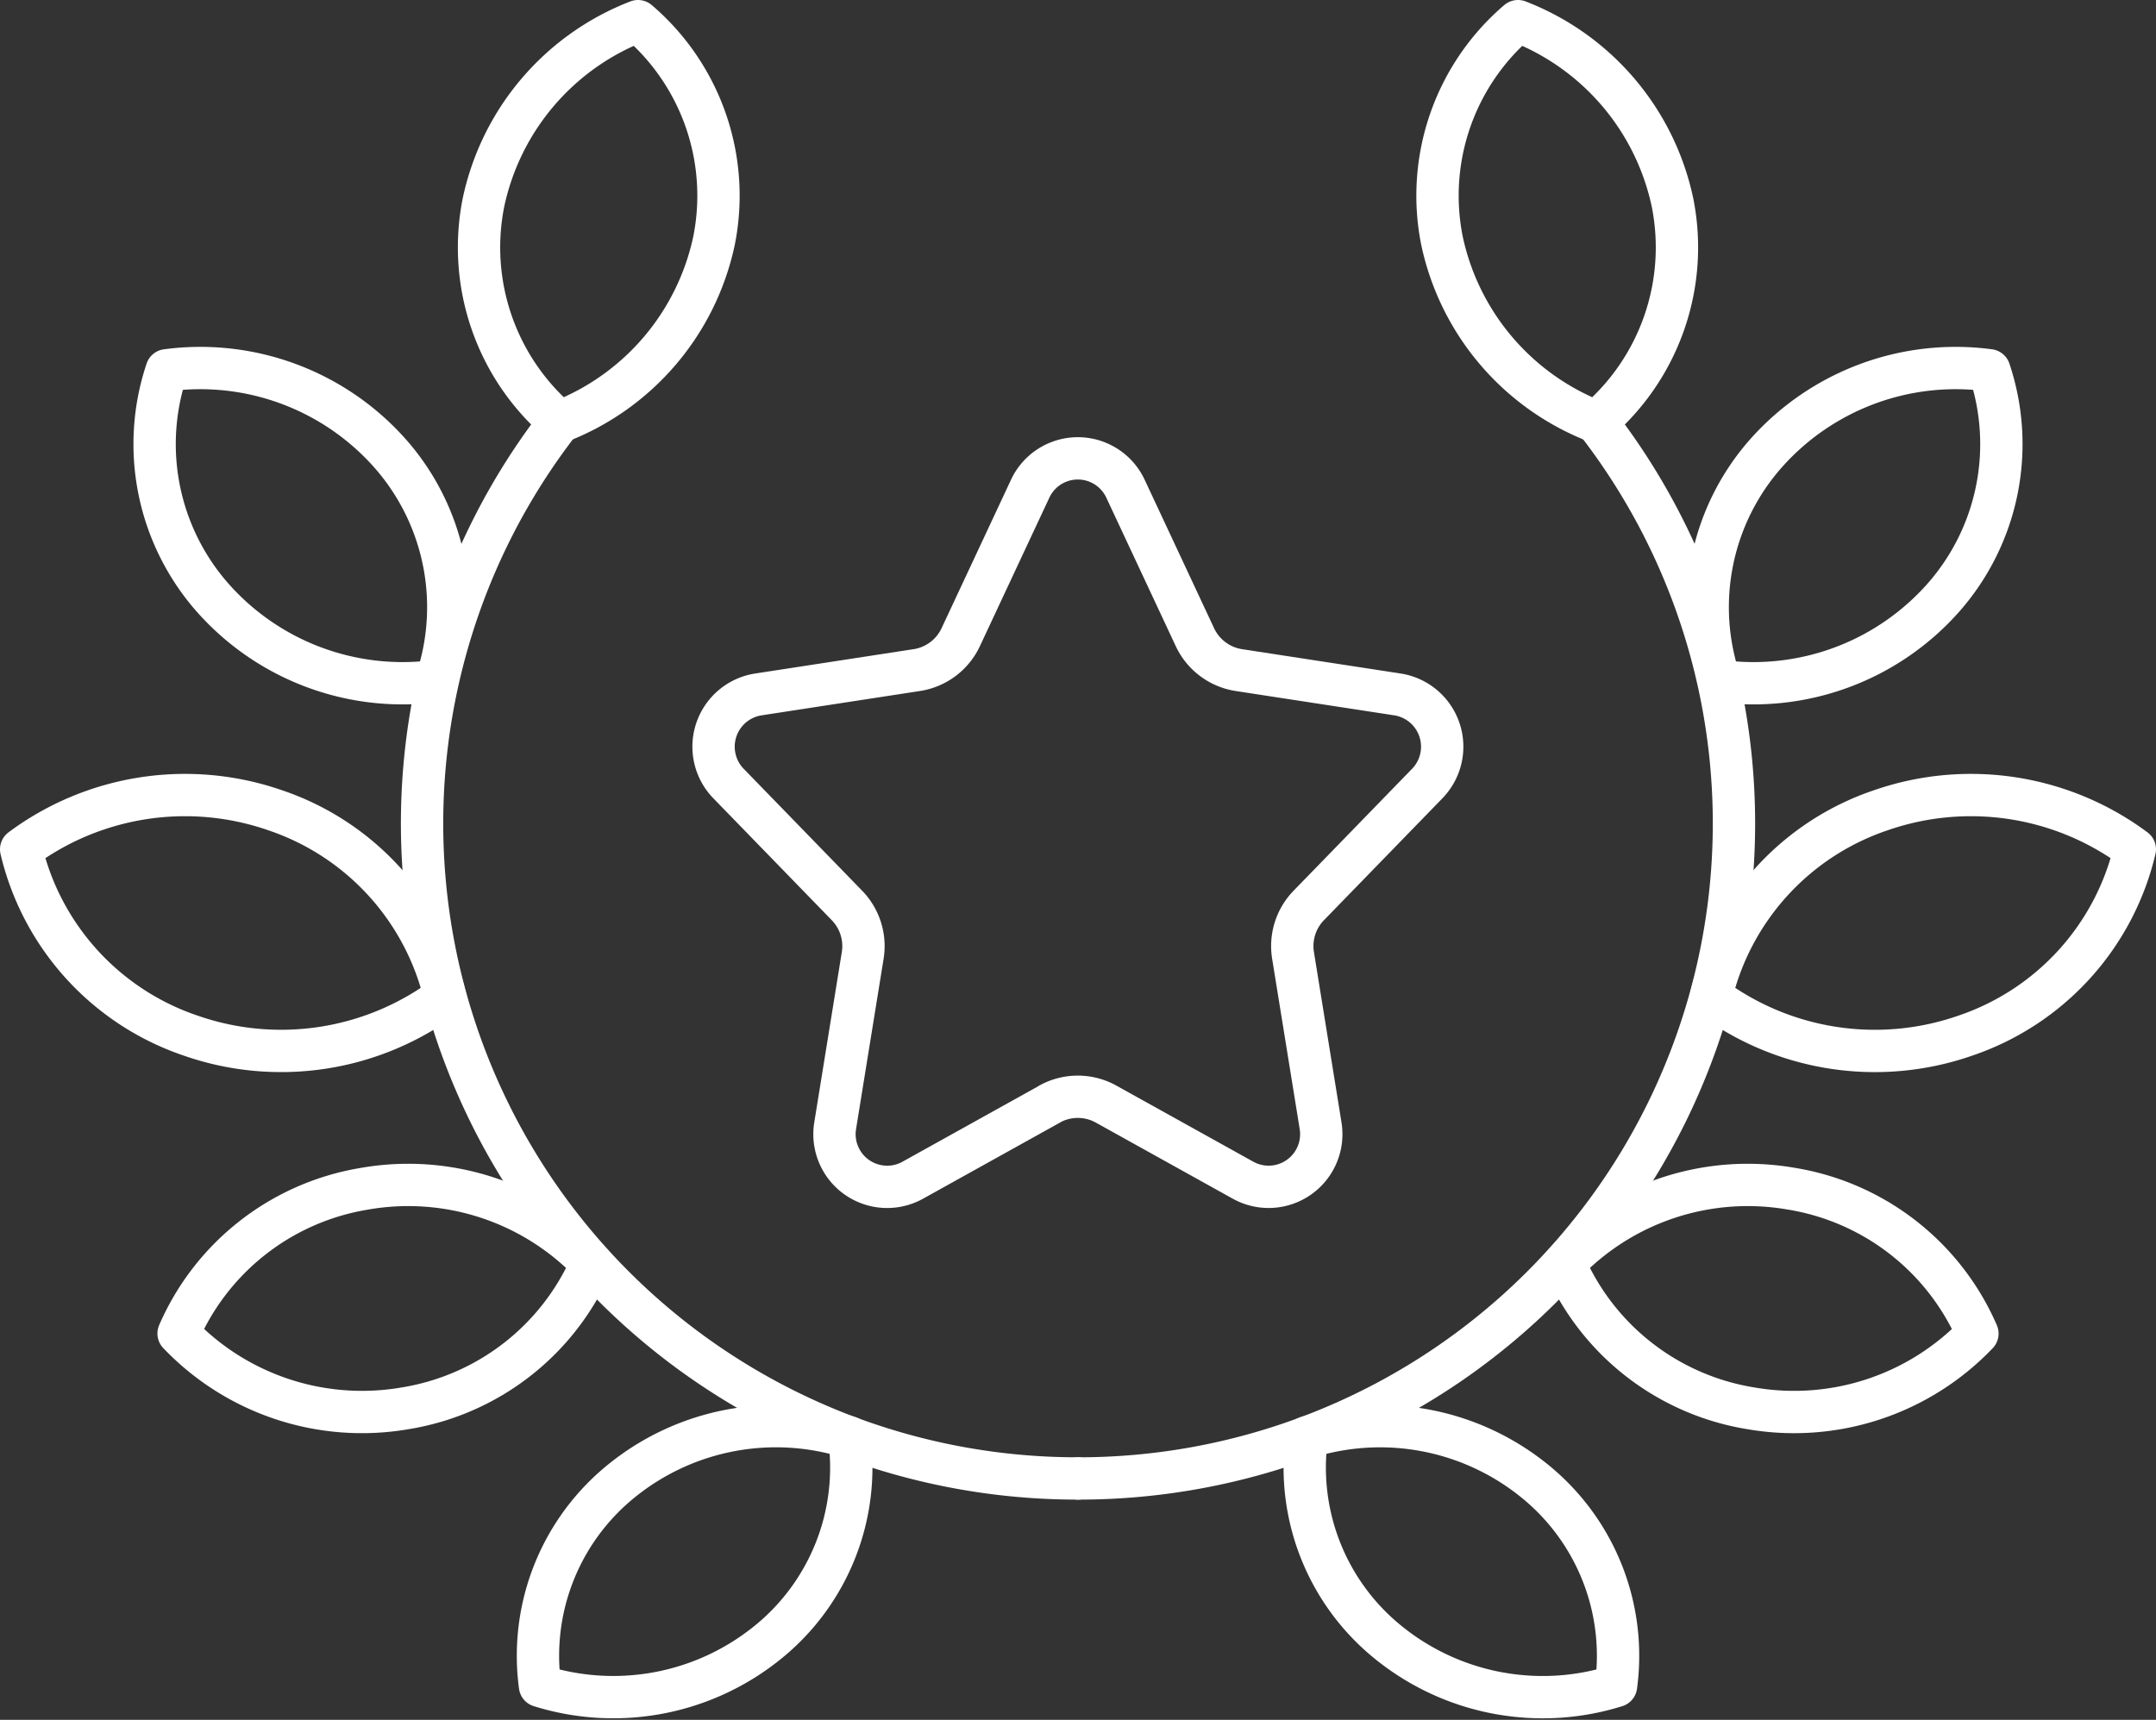
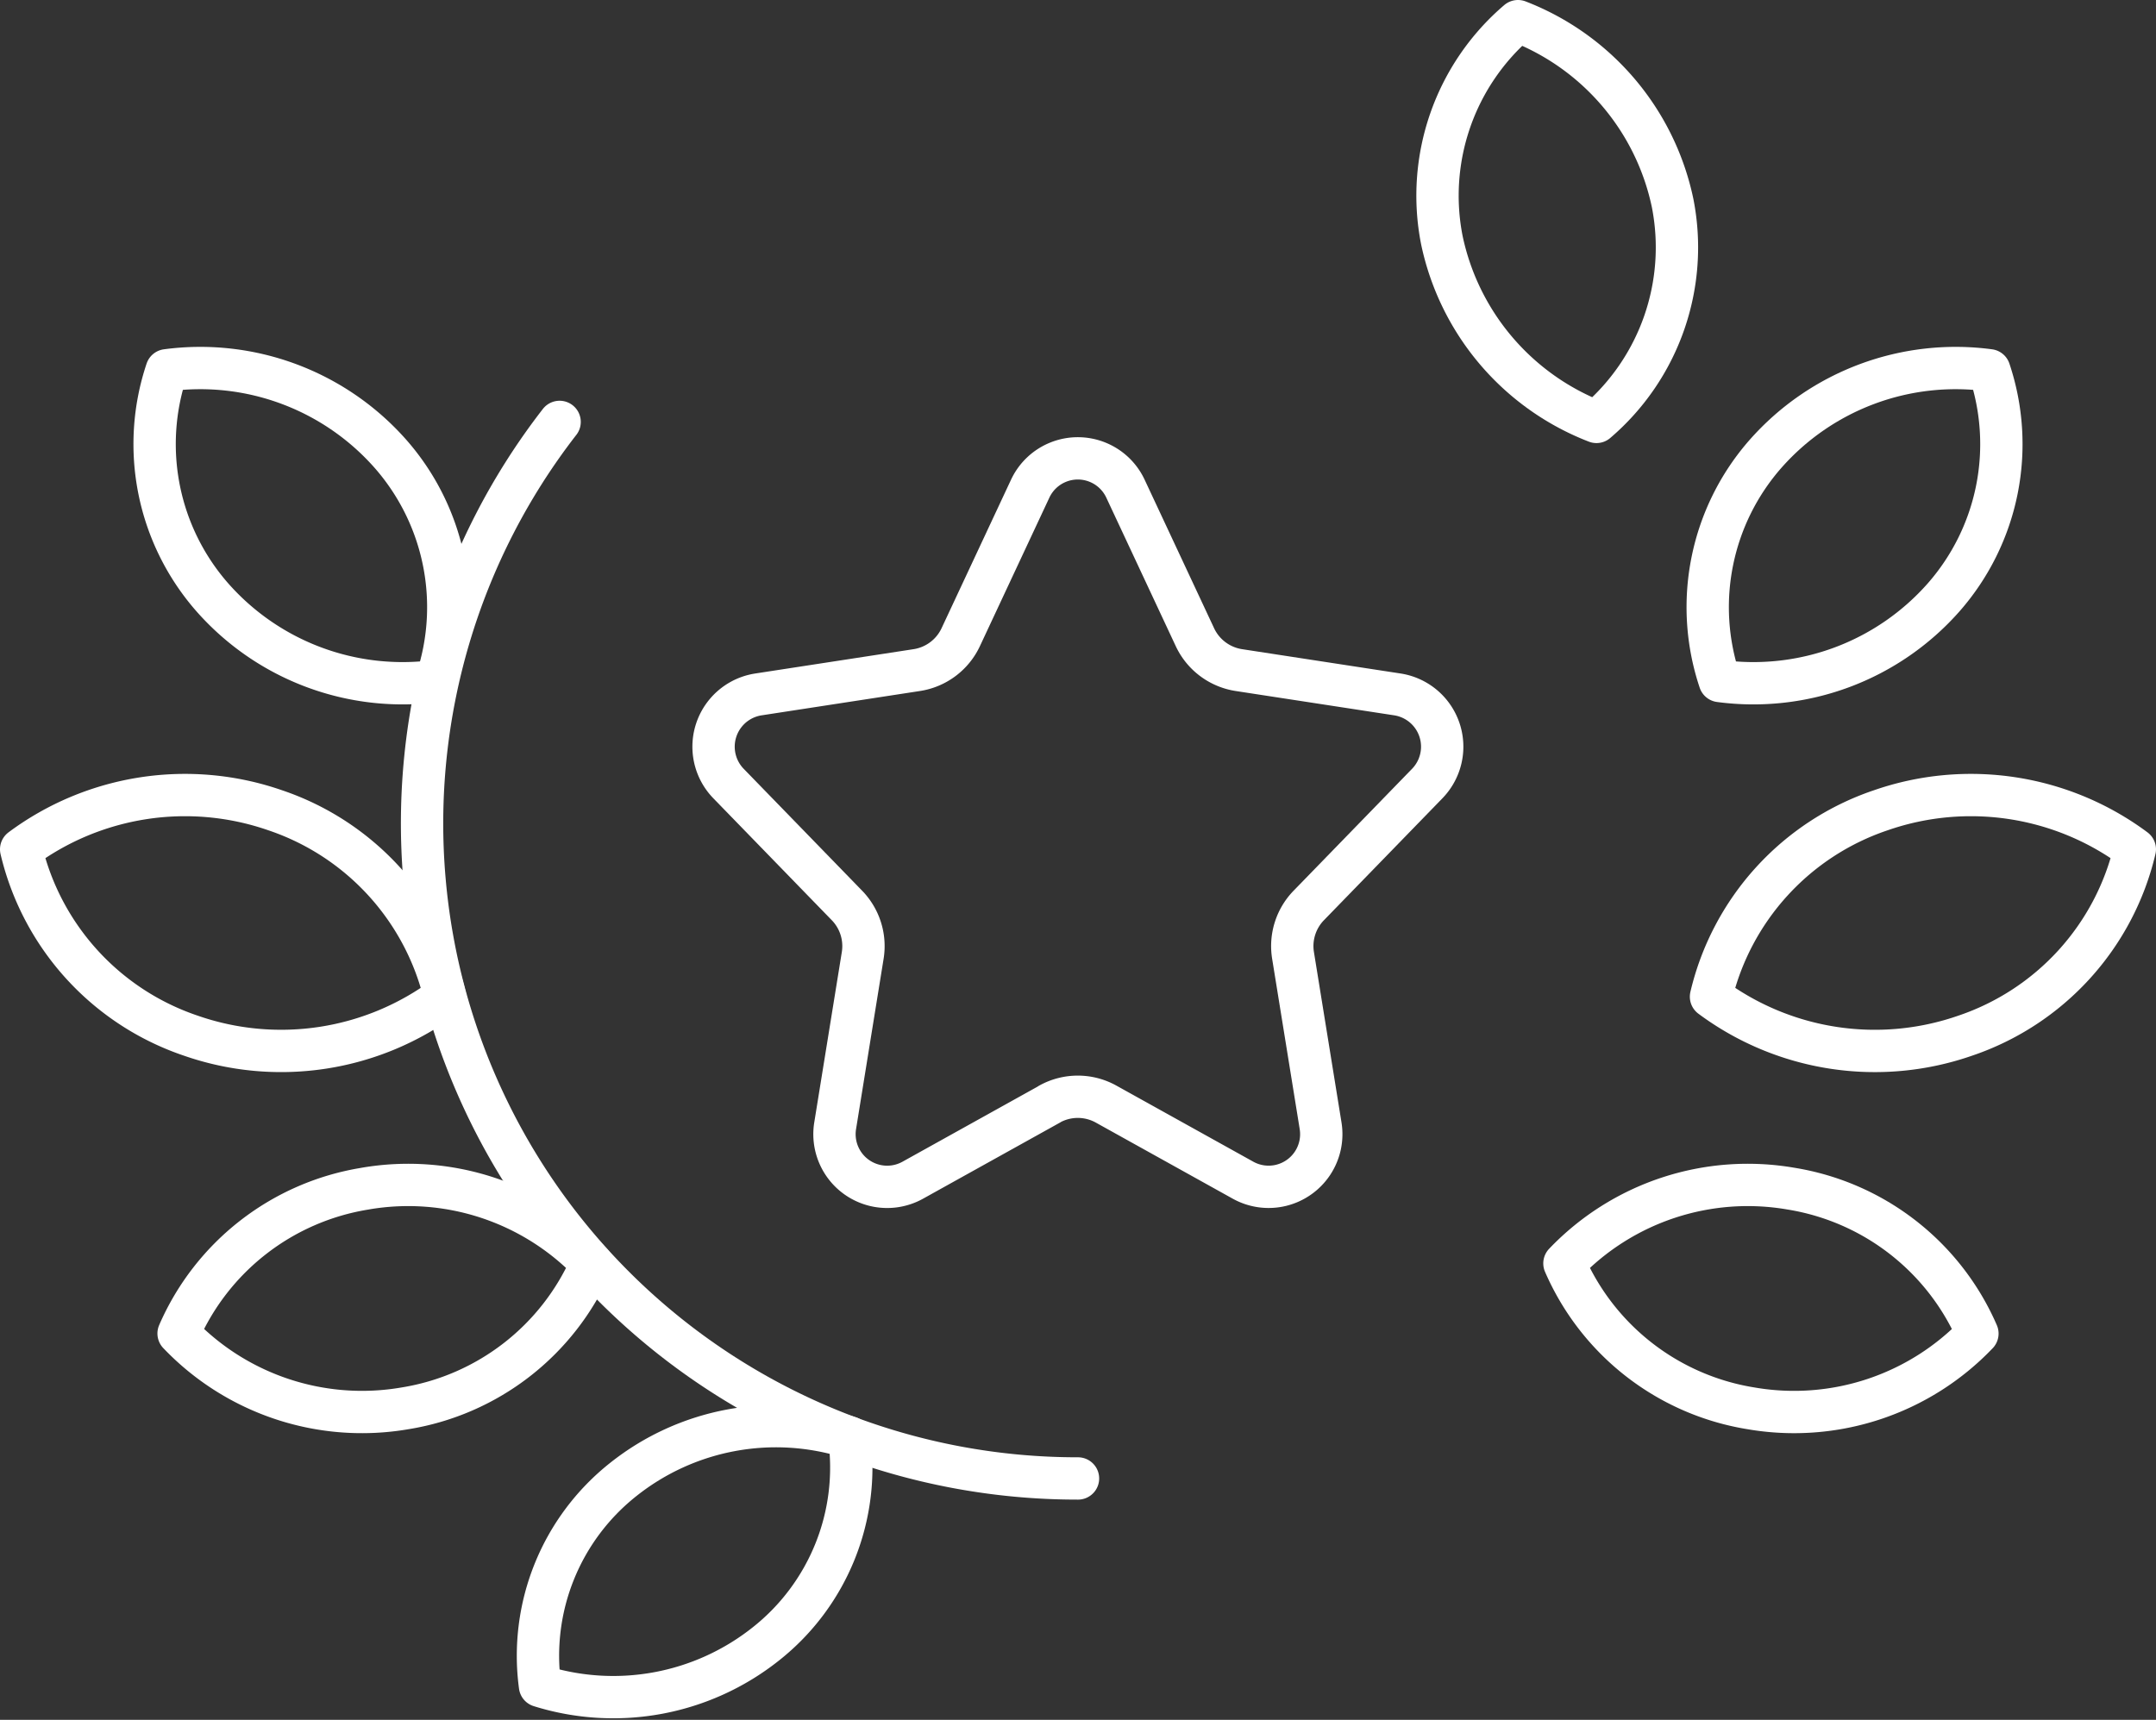
<svg xmlns="http://www.w3.org/2000/svg" width="101.866" height="81.281" viewBox="0 0 101.866 81.281">
  <rect x="0" y="0" width="101.866" height="81.281" fill="#333333" stroke="none" />
  <g id="icon_05" transform="translate(1 1)">
    <g id="Icons" transform="translate(0 0)">
      <g id="Group_46" data-name="Group 46">
        <path id="Path_44" data-name="Path 44" d="M35.876,43.521l-6.475,3.6a2.489,2.489,0,0,1-3.656-2.589l1.3-8.038A2.756,2.756,0,0,0,26.3,34.13L20.71,28.375a2.5,2.5,0,0,1,1.414-4.219L29.6,23.007a2.754,2.754,0,0,0,2.077-1.556l3.282-7.019a2.484,2.484,0,0,1,4.5,0l3.282,7.019a2.755,2.755,0,0,0,2.077,1.556l7.492,1.15a2.5,2.5,0,0,1,1.411,4.209l-5.6,5.764a2.756,2.756,0,0,0-.744,2.362l1.3,8.038a2.488,2.488,0,0,1-3.656,2.589l-6.476-3.6a2.754,2.754,0,0,0-2.675,0Z" transform="translate(12.716 7.662)" fill="none" stroke="#fff" stroke-linejoin="round" stroke-width="2" />
        <g id="Group_44" data-name="Group 44" transform="translate(49.933)">
-           <path id="Path_45" data-name="Path 45" d="M50.976,9.605A11.811,11.811,0,0,0,43.669,1a10.846,10.846,0,0,0-3.6,10.335,11.811,11.811,0,0,0,7.308,8.605A10.847,10.847,0,0,0,50.976,9.605Z" transform="translate(-22.88 -1)" fill="none" stroke="#fff" stroke-linecap="round" stroke-linejoin="round" stroke-width="2" />
+           <path id="Path_45" data-name="Path 45" d="M50.976,9.605A11.811,11.811,0,0,0,43.669,1a10.846,10.846,0,0,0-3.6,10.335,11.811,11.811,0,0,0,7.308,8.605A10.847,10.847,0,0,0,50.976,9.605" transform="translate(-22.88 -1)" fill="none" stroke="#fff" stroke-linecap="round" stroke-linejoin="round" stroke-width="2" />
          <path id="Path_46" data-name="Path 46" d="M47.849,25.312a11.979,11.979,0,0,0,10.58-3.956,10.978,10.978,0,0,0,2.156-10.729,11.979,11.979,0,0,0-10.58,3.956A10.978,10.978,0,0,0,47.849,25.312Z" transform="translate(-17.527 5.873)" fill="none" stroke="#fff" stroke-linecap="round" stroke-linejoin="round" stroke-width="2" />
          <path id="Path_47" data-name="Path 47" d="M55.384,22.964a12.267,12.267,0,0,0-8.014,8.808,12.972,12.972,0,0,0,12.01,1.842,12.268,12.268,0,0,0,8.014-8.808A12.973,12.973,0,0,0,55.384,22.964Z" transform="translate(-17.462 14.333)" fill="none" stroke="#fff" stroke-linecap="round" stroke-linejoin="round" stroke-width="2" />
          <path id="Path_48" data-name="Path 48" d="M54.054,33.119a11.972,11.972,0,0,0-10.706,3.532A11.62,11.62,0,0,0,52.154,43.5a11.972,11.972,0,0,0,10.706-3.532A11.619,11.619,0,0,0,54.054,33.119Z" transform="translate(-20.365 22.058)" fill="none" stroke="#fff" stroke-linecap="round" stroke-linejoin="round" stroke-width="2" />
-           <path id="Path_49" data-name="Path 49" d="M46.993,42.083a11.587,11.587,0,0,0-10.675-1.989,10.623,10.623,0,0,0,3.936,9.759,11.586,11.586,0,0,0,10.675,1.989A10.623,10.623,0,0,0,46.993,42.083Z" transform="translate(-25.509 26.838)" fill="none" stroke="#fff" stroke-linecap="round" stroke-linejoin="round" stroke-width="2" />
-           <path id="Path_50" data-name="Path 50" d="M30,61.933A30.957,30.957,0,0,0,54.495,12" transform="translate(-30 6.94)" fill="none" stroke="#fff" stroke-linecap="round" stroke-linejoin="round" stroke-width="2" />
        </g>
        <g id="Group_45" data-name="Group 45">
-           <path id="Path_51" data-name="Path 51" d="M13.767,9.605A11.811,11.811,0,0,1,21.075,1a10.846,10.846,0,0,1,3.6,10.335,11.811,11.811,0,0,1-7.308,8.605,10.847,10.847,0,0,1-3.6-10.335Z" transform="translate(8.069 -1)" fill="none" stroke="#fff" stroke-linecap="round" stroke-linejoin="round" stroke-width="2" />
          <path id="Path_52" data-name="Path 52" d="M17.968,25.312a11.979,11.979,0,0,1-10.58-3.956A10.978,10.978,0,0,1,5.232,10.627a11.979,11.979,0,0,1,10.58,3.956,10.978,10.978,0,0,1,2.156,10.729Z" transform="translate(1.643 5.873)" fill="none" stroke="#fff" stroke-linecap="round" stroke-linejoin="round" stroke-width="2" />
          <path id="Path_53" data-name="Path 53" d="M13.01,22.964a12.267,12.267,0,0,1,8.014,8.808A12.973,12.973,0,0,1,9.014,33.613,12.267,12.267,0,0,1,1,24.806a12.973,12.973,0,0,1,12.01-1.842Z" transform="translate(-1 14.333)" fill="none" stroke="#fff" stroke-linecap="round" stroke-linejoin="round" stroke-width="2" />
          <path id="Path_54" data-name="Path 54" d="M14.125,33.119a11.972,11.972,0,0,1,10.706,3.532A11.62,11.62,0,0,1,16.026,43.5,11.972,11.972,0,0,1,5.32,39.964a11.619,11.619,0,0,1,8.805-6.844Z" transform="translate(2.118 22.058)" fill="none" stroke="#fff" stroke-linecap="round" stroke-linejoin="round" stroke-width="2" />
          <path id="Path_55" data-name="Path 55" d="M19.214,42.083a11.586,11.586,0,0,1,10.675-1.989,10.623,10.623,0,0,1-3.936,9.759,11.587,11.587,0,0,1-10.675,1.989,10.623,10.623,0,0,1,3.936-9.759Z" transform="translate(9.236 26.837)" fill="none" stroke="#fff" stroke-linecap="round" stroke-linejoin="round" stroke-width="2" />
          <path id="Path_56" data-name="Path 56" d="M42.993,61.933A30.957,30.957,0,0,1,18.5,12" transform="translate(6.94 6.94)" fill="none" stroke="#fff" stroke-linecap="round" stroke-linejoin="round" stroke-width="2" />
        </g>
      </g>
    </g>
  </g>
</svg>